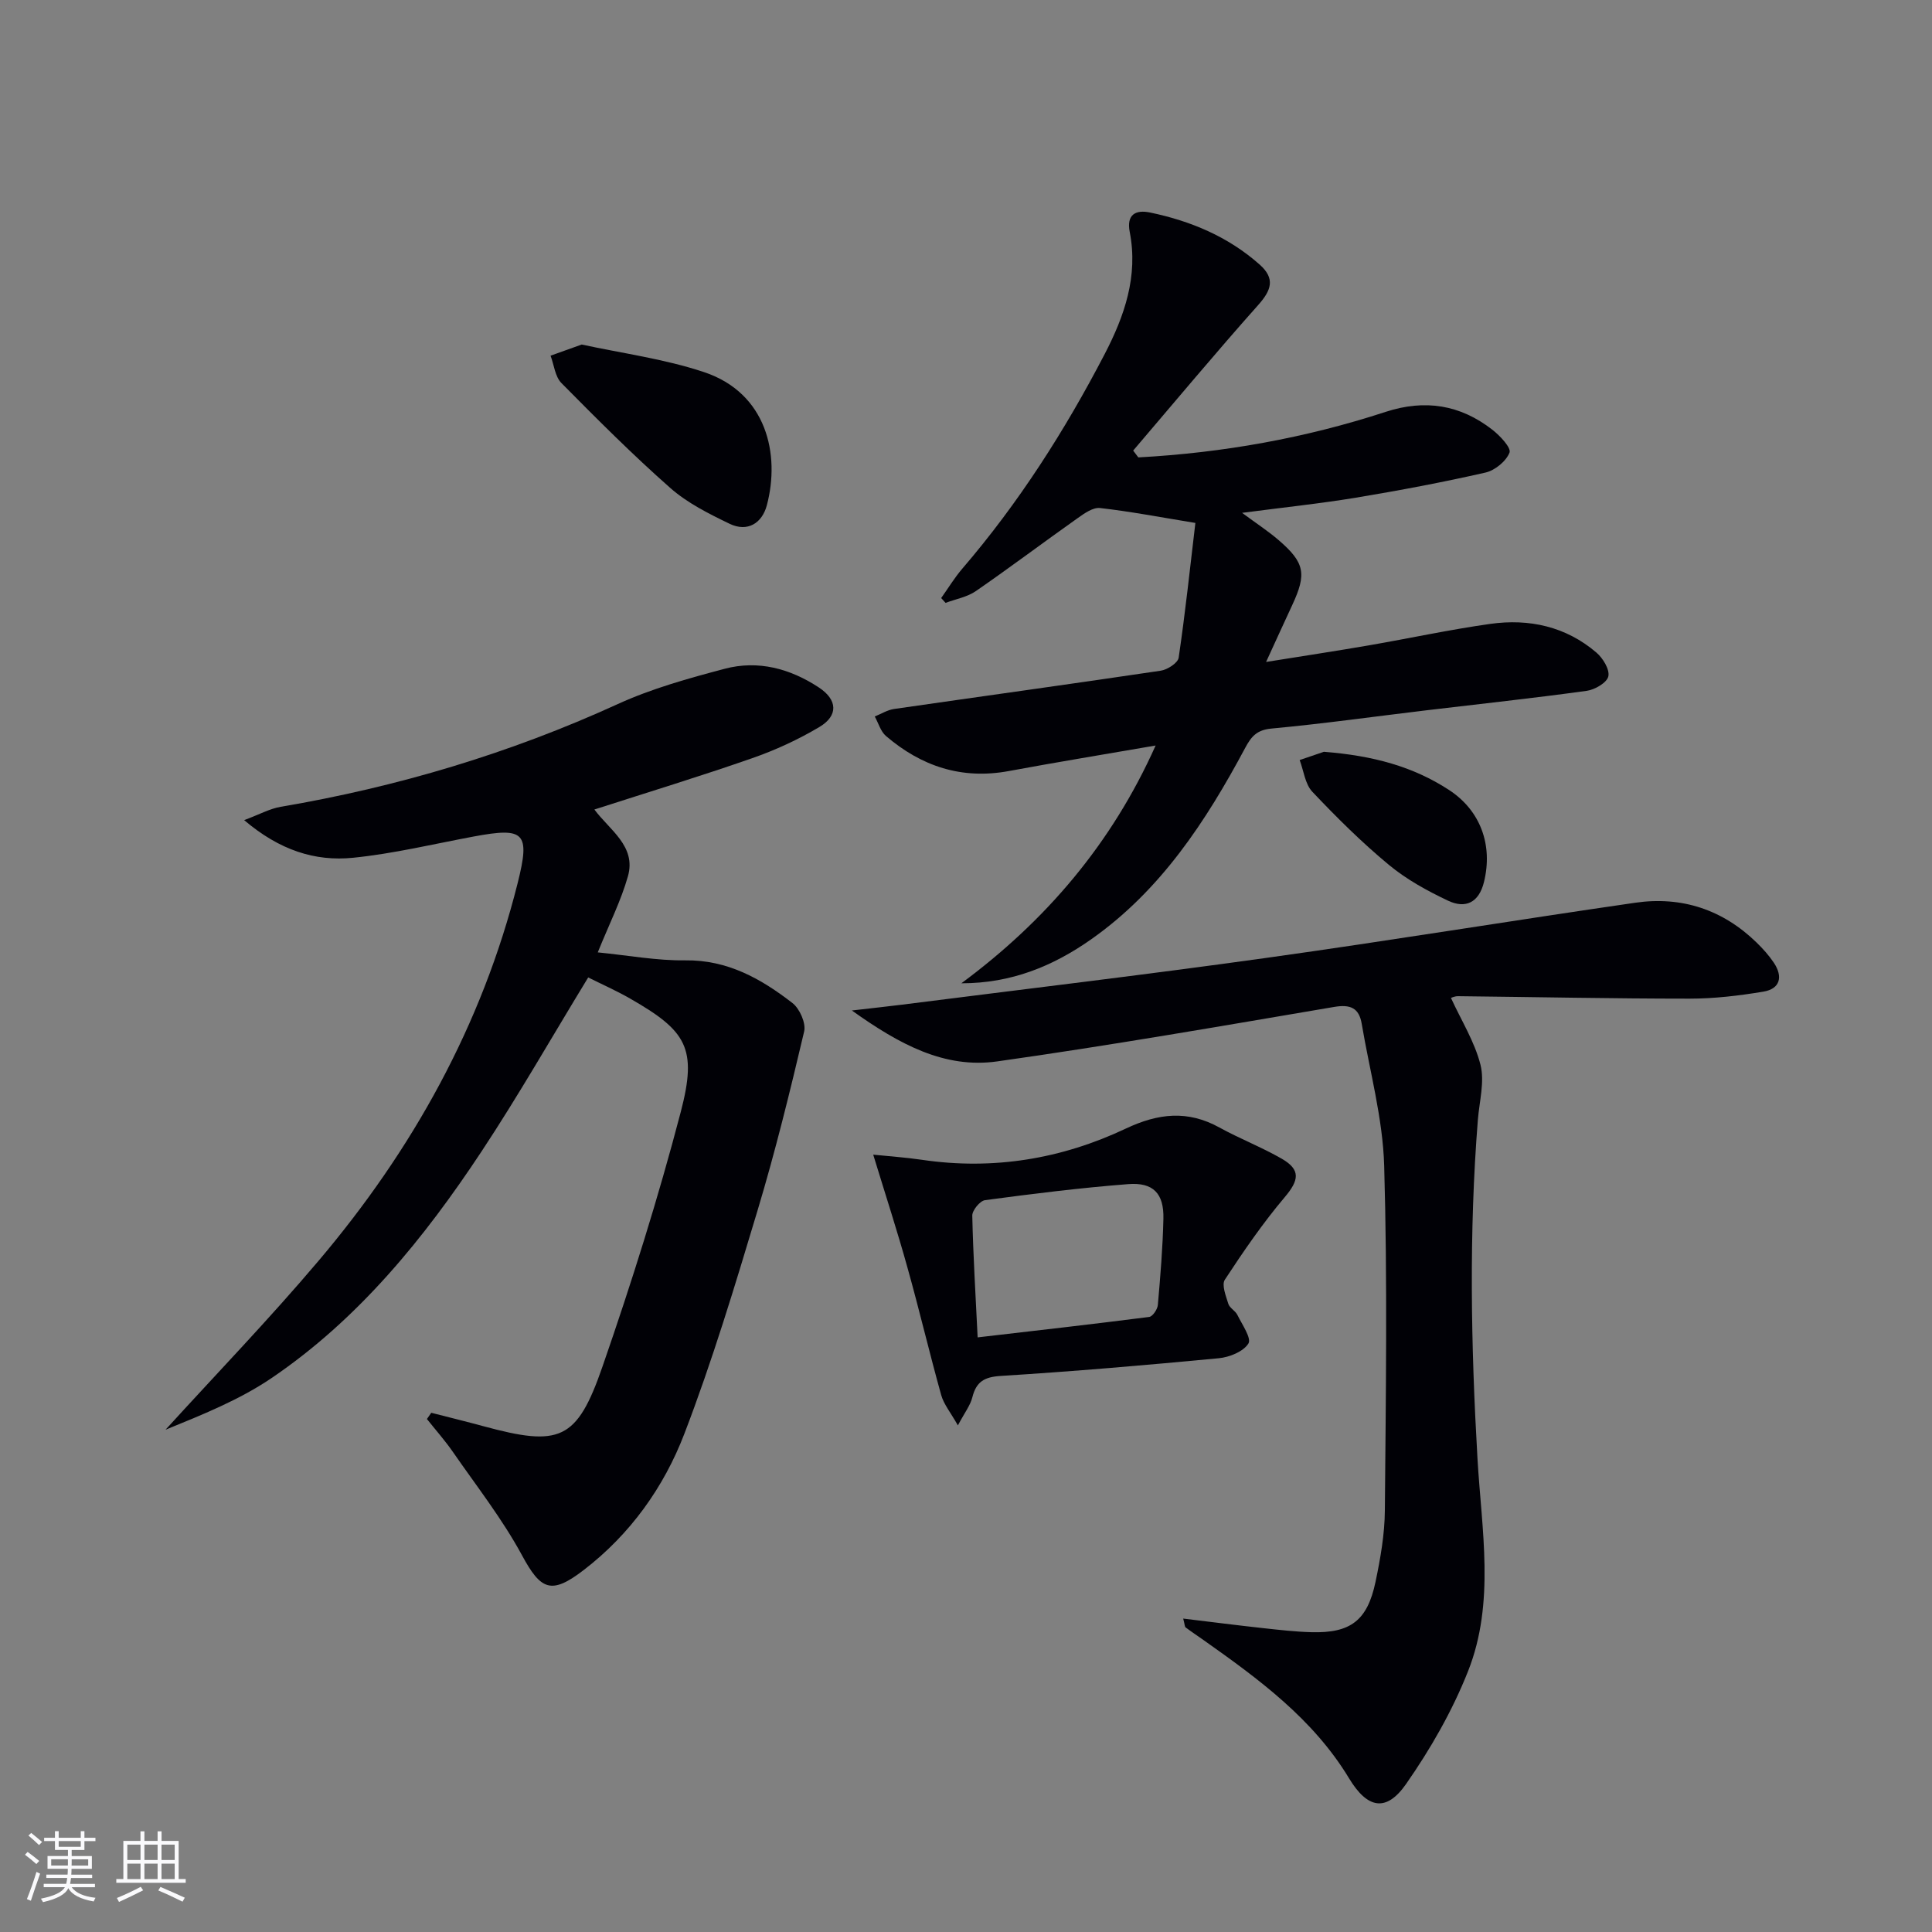
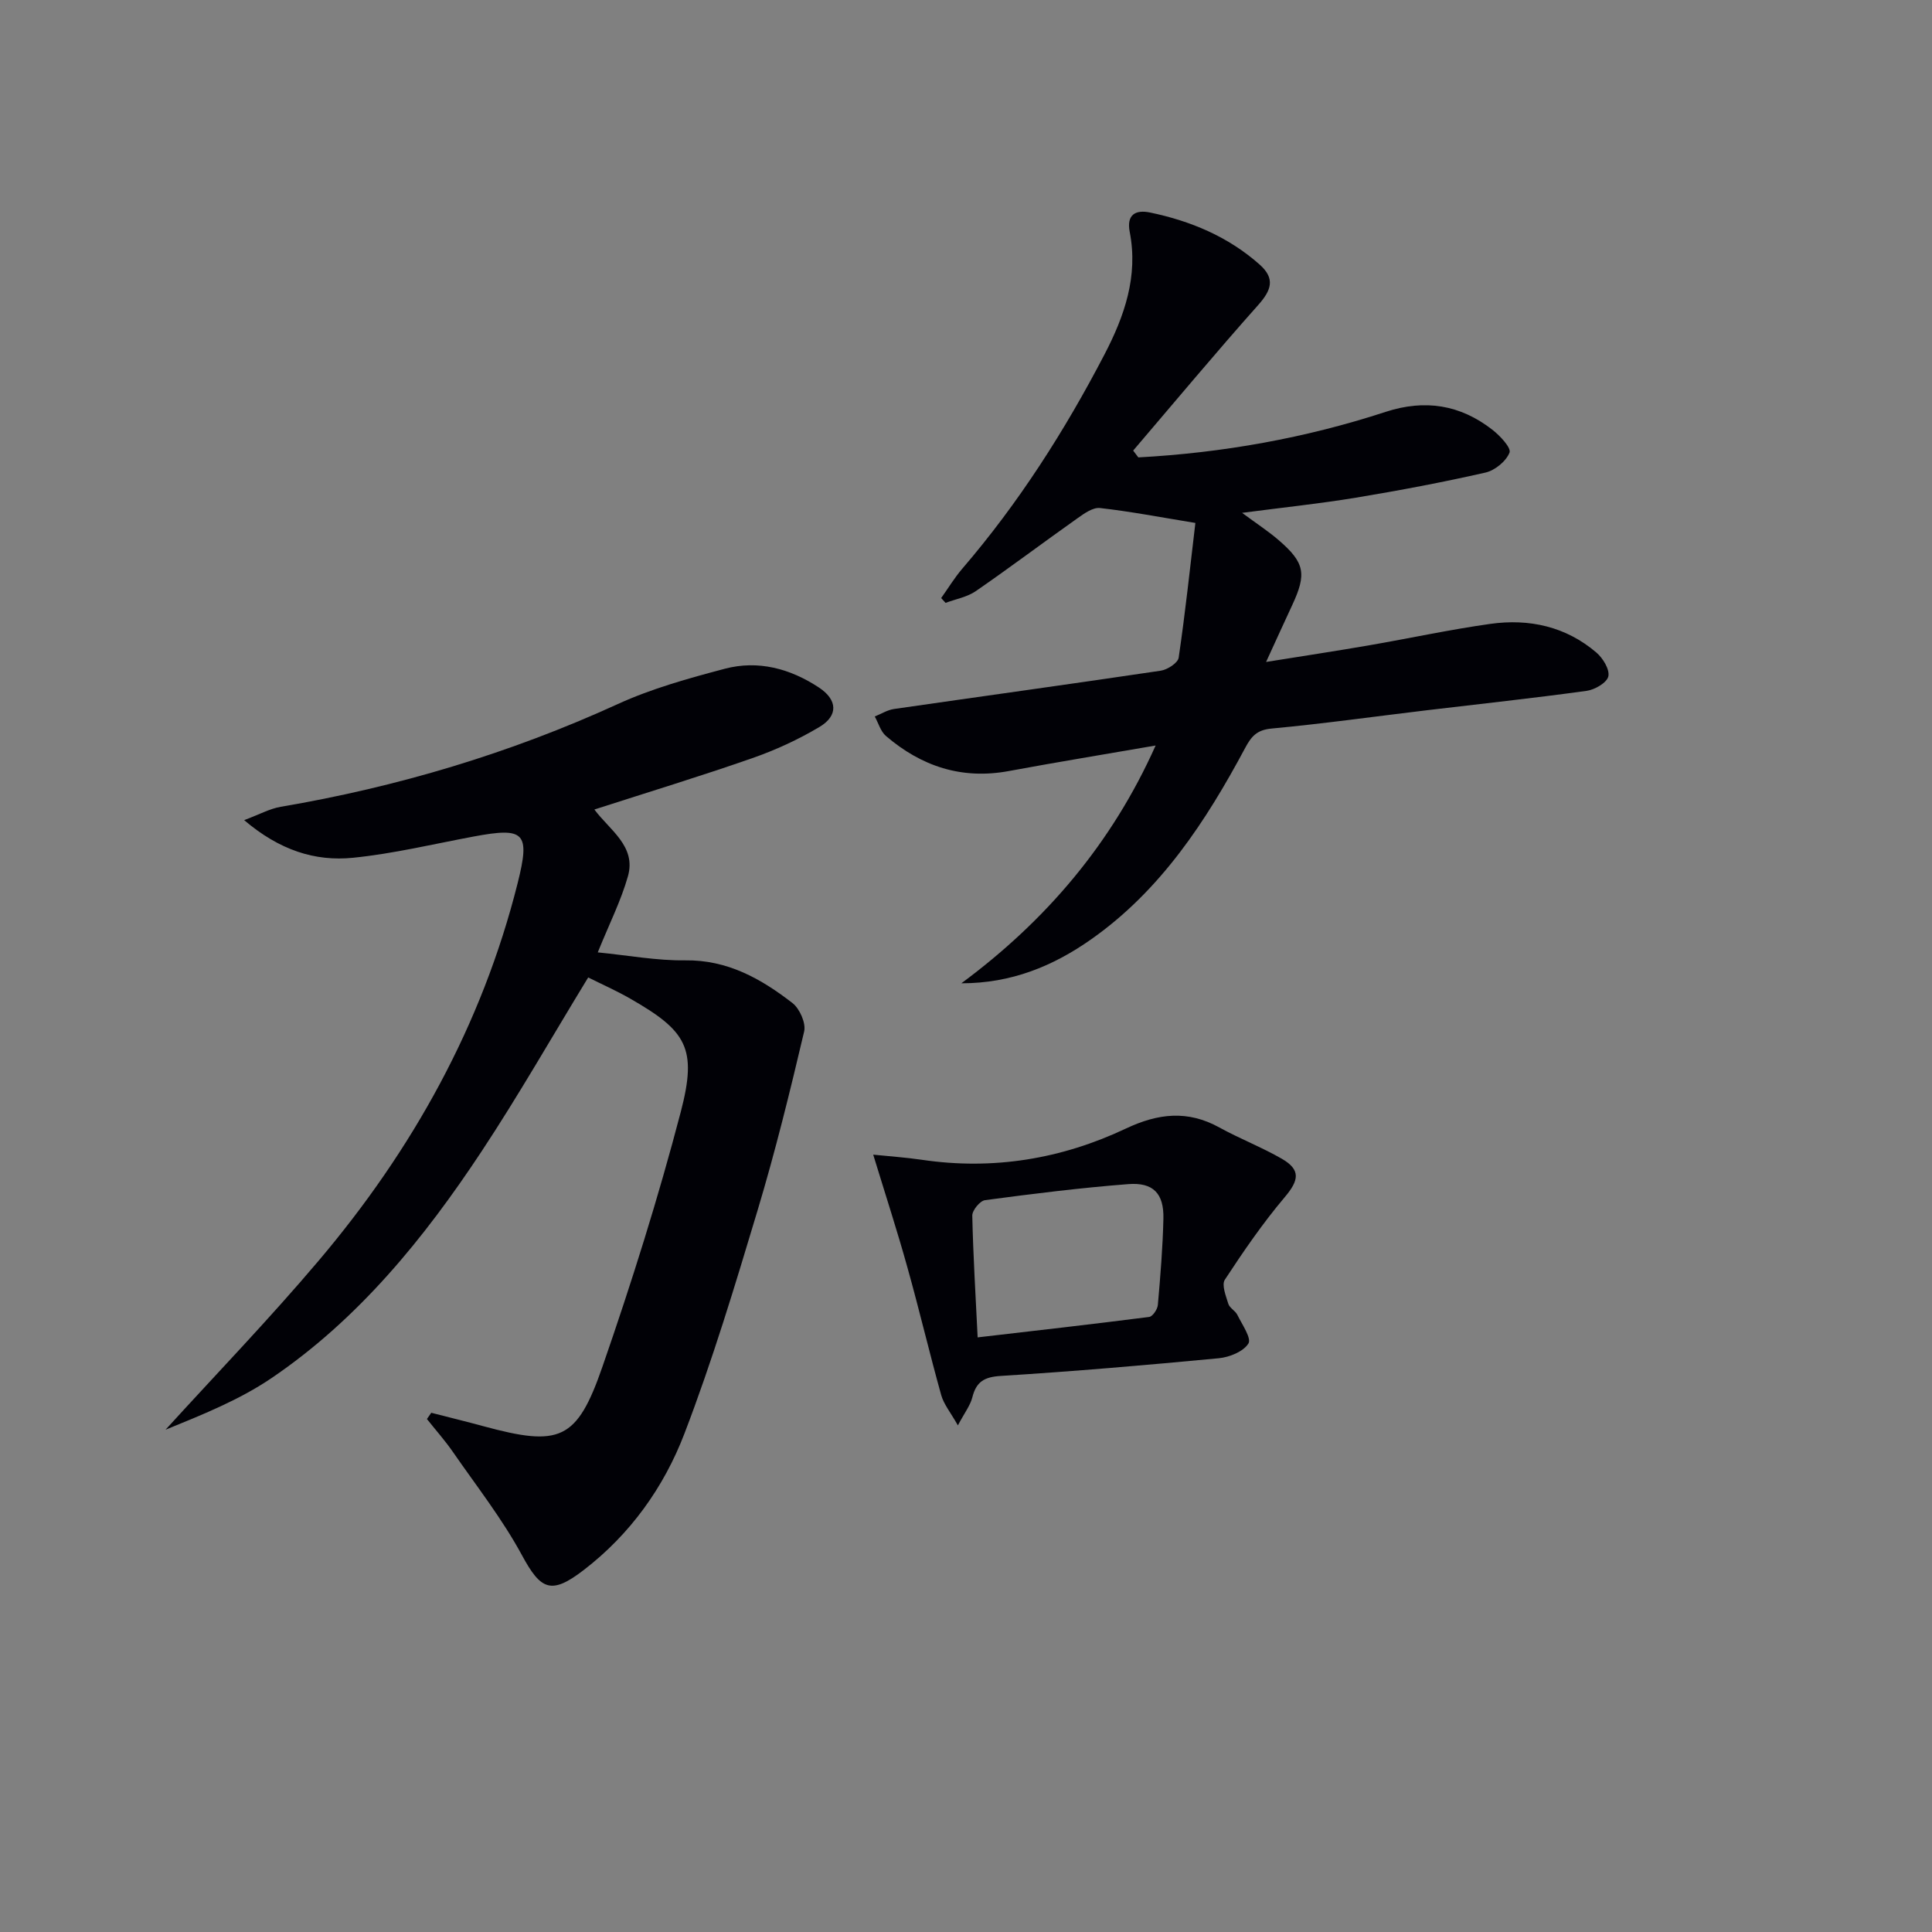
<svg xmlns="http://www.w3.org/2000/svg" enable-background="new 0 0 400 400" viewBox="0 0 400 400">
  <rect x="0" y="0" width="400" height="400" fill="#808080" stroke="none" />
  <g fill="#010106">
-     <path d="m89.29 292.5c3.58.92 7.18 1.8 10.75 2.77 15.86 4.3 19.39 3 24.7-12.34 6.02-17.36 11.55-34.93 16.2-52.7 3.47-13.25 1.22-16.79-10.52-23.51-2.85-1.63-5.86-2.96-8.64-4.35-7.49 12.27-14.4 24.4-22.08 36.02-11.9 18-25.46 34.7-43.5 46.94-6.74 4.57-14.5 7.64-21.93 10.68 10.57-11.61 21.49-22.93 31.63-34.91 19.49-22.99 33.88-48.83 41.27-78.24 2.65-10.54 1.43-11.63-9.09-9.67-8.31 1.55-16.58 3.55-24.97 4.4-7.9.8-15.24-1.57-22.56-7.79 3.21-1.2 5.32-2.38 7.57-2.76 24.17-4.11 47.42-11.06 69.76-21.26 7.04-3.22 14.65-5.33 22.17-7.32 6.92-1.83 13.54-.04 19.48 3.87 3.87 2.54 4.08 5.83.11 8.19-4.39 2.61-9.12 4.79-13.95 6.47-10.64 3.71-21.42 7-32.63 10.61 3.11 4.21 8.71 7.59 6.95 13.81-1.43 5.06-3.85 9.84-6.25 15.77 6.38.63 12.25 1.73 18.1 1.65 8.77-.12 15.71 3.81 22.2 8.83 1.5 1.16 2.84 4.17 2.43 5.9-2.92 12.41-5.97 24.82-9.64 37.03-4.67 15.55-9.36 31.14-15.17 46.28-4.25 11.07-11.2 20.79-20.83 28.19-6.75 5.19-8.88 4.14-12.78-3.06-4.07-7.52-9.43-14.35-14.32-21.42-1.64-2.37-3.57-4.53-5.36-6.79.3-.42.6-.85.9-1.29z" />
+     <path d="m89.29 292.5c3.58.92 7.18 1.8 10.75 2.77 15.86 4.3 19.39 3 24.7-12.34 6.02-17.36 11.55-34.93 16.2-52.7 3.47-13.25 1.22-16.79-10.52-23.51-2.85-1.63-5.86-2.96-8.64-4.35-7.49 12.27-14.4 24.4-22.08 36.02-11.9 18-25.46 34.7-43.5 46.94-6.74 4.57-14.5 7.64-21.93 10.68 10.57-11.61 21.49-22.93 31.63-34.91 19.49-22.99 33.88-48.83 41.27-78.24 2.65-10.54 1.43-11.63-9.09-9.67-8.31 1.55-16.58 3.55-24.97 4.4-7.9.8-15.24-1.57-22.56-7.79 3.21-1.2 5.32-2.38 7.57-2.76 24.17-4.11 47.42-11.06 69.76-21.26 7.04-3.22 14.65-5.33 22.17-7.32 6.92-1.83 13.54-.04 19.48 3.87 3.87 2.54 4.08 5.83.11 8.19-4.39 2.61-9.12 4.79-13.95 6.47-10.64 3.71-21.42 7-32.63 10.61 3.11 4.21 8.71 7.59 6.95 13.81-1.43 5.06-3.85 9.84-6.25 15.77 6.38.63 12.25 1.73 18.1 1.65 8.77-.12 15.71 3.81 22.2 8.83 1.5 1.16 2.84 4.17 2.43 5.9-2.92 12.41-5.97 24.82-9.64 37.03-4.67 15.55-9.36 31.14-15.17 46.28-4.25 11.07-11.2 20.79-20.83 28.19-6.75 5.19-8.88 4.14-12.78-3.06-4.07-7.52-9.43-14.35-14.32-21.42-1.64-2.37-3.57-4.53-5.36-6.79.3-.42.6-.85.9-1.29" />
    <path d="m235.68 94.7c17.47-.95 34.57-3.99 51.21-9.43 8.13-2.65 15.43-1.48 22.07 3.69 1.59 1.23 3.95 3.75 3.57 4.74-.7 1.8-3.02 3.69-4.98 4.14-8.88 2.02-17.85 3.71-26.83 5.2-7.52 1.24-15.12 2.03-23.56 3.14 2.94 2.18 5.38 3.76 7.56 5.64 5.43 4.67 5.84 6.99 2.82 13.46-1.67 3.58-3.3 7.18-5.41 11.77 7.86-1.26 14.65-2.29 21.41-3.46 8.34-1.44 16.62-3.24 25-4.42 8.05-1.13 15.65.53 21.97 5.93 1.35 1.15 2.79 3.5 2.48 4.93-.28 1.3-2.79 2.77-4.48 3-11.01 1.52-22.06 2.7-33.1 4.02-10.72 1.28-21.42 2.79-32.16 3.79-3.03.28-4.17 1.62-5.44 3.99-8.14 15.22-17.5 29.53-31.93 39.67-7.86 5.52-16.49 9.09-26.84 9.08 17.5-12.96 31.12-28.89 40.22-49.23-10.56 1.83-20.5 3.45-30.41 5.29-9.73 1.8-18.09-.98-25.42-7.26-1.11-.95-1.56-2.67-2.32-4.04 1.32-.53 2.61-1.35 3.98-1.55 18.41-2.66 36.84-5.19 55.23-7.93 1.39-.21 3.55-1.61 3.71-2.69 1.37-9.29 2.36-18.64 3.46-27.9-7.35-1.2-13.52-2.39-19.75-3.09-1.47-.16-3.27 1.13-4.66 2.12-7.04 4.98-13.94 10.18-21.04 15.08-1.8 1.24-4.17 1.65-6.27 2.44-.3-.33-.61-.67-.91-1 1.45-2.03 2.75-4.19 4.37-6.08 11.66-13.58 21.22-28.55 29.46-44.39 4.12-7.92 6.99-16.16 5.21-25.31-.71-3.63 1.22-4.66 4.21-4.04 8.41 1.75 16.16 4.99 22.68 10.77 3.29 2.92 2.43 5.32-.3 8.39-8.8 9.88-17.28 20.06-25.88 30.13.34.47.71.94 1.07 1.41z" />
-     <path d="m244.97 335.11c5.89.71 11.27 1.4 16.66 1.99 3.3.36 6.61.74 9.92.83 8.06.21 11.54-2.4 13.23-10.39 1.02-4.86 1.9-9.86 1.94-14.8.2-23.79.55-47.59-.14-71.36-.28-9.84-3-19.61-4.65-29.41-.55-3.27-2.32-4.07-5.69-3.5-23.22 3.94-46.44 7.99-69.76 11.28-10.9 1.54-20.23-3.49-30.11-10.54 4.36-.51 7.36-.82 10.35-1.2 25.18-3.2 50.4-6.19 75.54-9.7 25.47-3.55 50.86-7.73 76.31-11.41 9.6-1.39 18.12 1.42 25.14 8.27 1.3 1.27 2.54 2.65 3.55 4.16 1.91 2.87 1.33 5.4-2.18 5.98-5.04.84-10.18 1.45-15.28 1.45-15.98 0-31.95-.34-47.93-.51-.76-.01-1.52.39-1.46.37 2.15 4.69 4.91 9.07 6.11 13.84.88 3.52-.23 7.55-.54 11.34-1.87 23.41-1.44 46.81-.08 70.23.85 14.7 3.68 29.73-1.95 43.96-3.25 8.22-7.77 16.11-12.84 23.37-4.12 5.91-8.02 5.08-11.8-1.17-7.44-12.32-18.72-20.57-30.17-28.66-1.22-.86-2.47-1.69-3.67-2.59-.19-.14-.17-.57-.5-1.83z" />
    <path d="m180.79 239.06c3.16.33 6.67.56 10.13 1.07 14.73 2.17 28.86-.18 42.17-6.47 6.71-3.17 12.81-3.85 19.38-.22 4.21 2.32 8.75 4.07 12.92 6.47 3.97 2.3 3.54 4.47.61 7.94-4.54 5.37-8.55 11.21-12.41 17.1-.7 1.07.22 3.36.72 4.99.27.87 1.44 1.42 1.87 2.29.97 1.98 2.97 4.84 2.29 5.93-1.05 1.68-3.93 2.84-6.14 3.05-15.02 1.43-30.06 2.72-45.12 3.66-3.42.21-5.09 1.19-5.9 4.44-.42 1.67-1.59 3.16-2.99 5.8-1.51-2.67-2.91-4.35-3.45-6.26-2.45-8.77-4.53-17.64-6.99-26.4-2.06-7.43-4.45-14.76-7.09-23.39zm21.62 37.83c12.23-1.42 23.88-2.74 35.51-4.23.72-.09 1.72-1.57 1.8-2.48.52-5.95 1.02-11.91 1.15-17.88.12-5.18-2.09-7.55-7.29-7.14-9.91.77-19.78 2-29.64 3.32-1.05.14-2.66 2.11-2.64 3.2.18 8.27.69 16.53 1.11 25.21z" />
-     <path d="m120.44 71.33c8.3 1.81 17.07 2.96 25.32 5.71 13 4.34 15.79 17.06 13.01 27.56-.98 3.71-3.99 5.64-7.72 3.84-4.29-2.07-8.73-4.29-12.26-7.4-7.83-6.9-15.22-14.31-22.56-21.74-1.31-1.33-1.52-3.74-2.24-5.66 1.96-.69 3.92-1.4 6.45-2.31z" />
-     <path d="m274.1 155.65c10.21.8 18.46 3.06 25.87 7.88 6.58 4.28 9.15 11.46 7.27 19.09-1.06 4.3-3.85 5.55-7.43 3.86-4.31-2.04-8.62-4.4-12.27-7.43-5.61-4.65-10.83-9.83-15.84-15.13-1.5-1.59-1.78-4.34-2.62-6.56 2.09-.71 4.18-1.42 5.02-1.71z" />
  </g>
-   <path d="m5.17 384 .55-.58c.85.61 1.65 1.24 2.4 1.87l-.59.64c-.83-.73-1.62-1.38-2.36-1.93m1.22 9.53-.82-.34c.71-1.76 1.37-3.64 1.98-5.63.24.13.5.25.76.36-.6 1.67-1.24 3.54-1.92 5.61m-.5-13.5.57-.54c.56.44 1.31 1.06 2.26 1.87l-.64.64c-.68-.66-1.41-1.32-2.19-1.97m3.25.46h2.24v-1.36h.77v1.36h4.57v-1.36h.76v1.36h2.28v.69h-2.28v1.84h-2.64v1.26h4.18v2.64h-4.21c0 .45-.02.86-.05 1.21h4.32v.69h-4.38c-.04.34-.1.75-.19 1.22h5.15v.69h-4.82c.87 1.19 2.51 1.92 4.93 2.19-.17.32-.3.57-.37.76-2.77-.49-4.52-1.41-5.26-2.76-.56 1.26-2.3 2.23-5.24 2.9-.12-.24-.26-.48-.43-.72 2.73-.55 4.38-1.34 4.96-2.38h-4.38v-.69h4.65c.1-.38.17-.79.21-1.22h-4.32v-.69h4.4c.03-.34.05-.75.05-1.21h-4.2v-2.64h4.23v-1.26h-2.69v-1.84h-2.24zm1.46 4.46v1.29h3.45c.01-.4.02-.57.01-.53v-.32-.45h-3.46zm1.55-2.59h4.57v-1.19h-4.57zm6.11 2.59h-3.42v.77c-.01.19-.01.37-.02.53h3.44z" fill="#fafafc" />
-   <path d="m32.63 379.16h.82v1.98h3.54v7.89h1.46v.78h-14.37v-.78h1.46v-7.89h3.54v-1.98h.82v1.98h2.73zm-3.49 11.48.5.73c-1.61.82-3.28 1.63-5 2.41-.13-.27-.28-.55-.44-.82 1.75-.72 3.4-1.49 4.94-2.32m-2.78-5.55h2.73v-3.18h-2.73zm0 3.95h2.73v-3.2h-2.73zm3.54-3.95h2.73v-3.18h-2.73zm0 3.95h2.73v-3.2h-2.73zm7.89 4.68c-1.84-.92-3.51-1.7-5.02-2.32l.45-.73c1.89.8 3.57 1.55 5.04 2.23zm-1.62-11.81h-2.73v3.18h2.73zm-2.73 7.13h2.73v-3.2h-2.73z" fill="#fafafc" />
</svg>